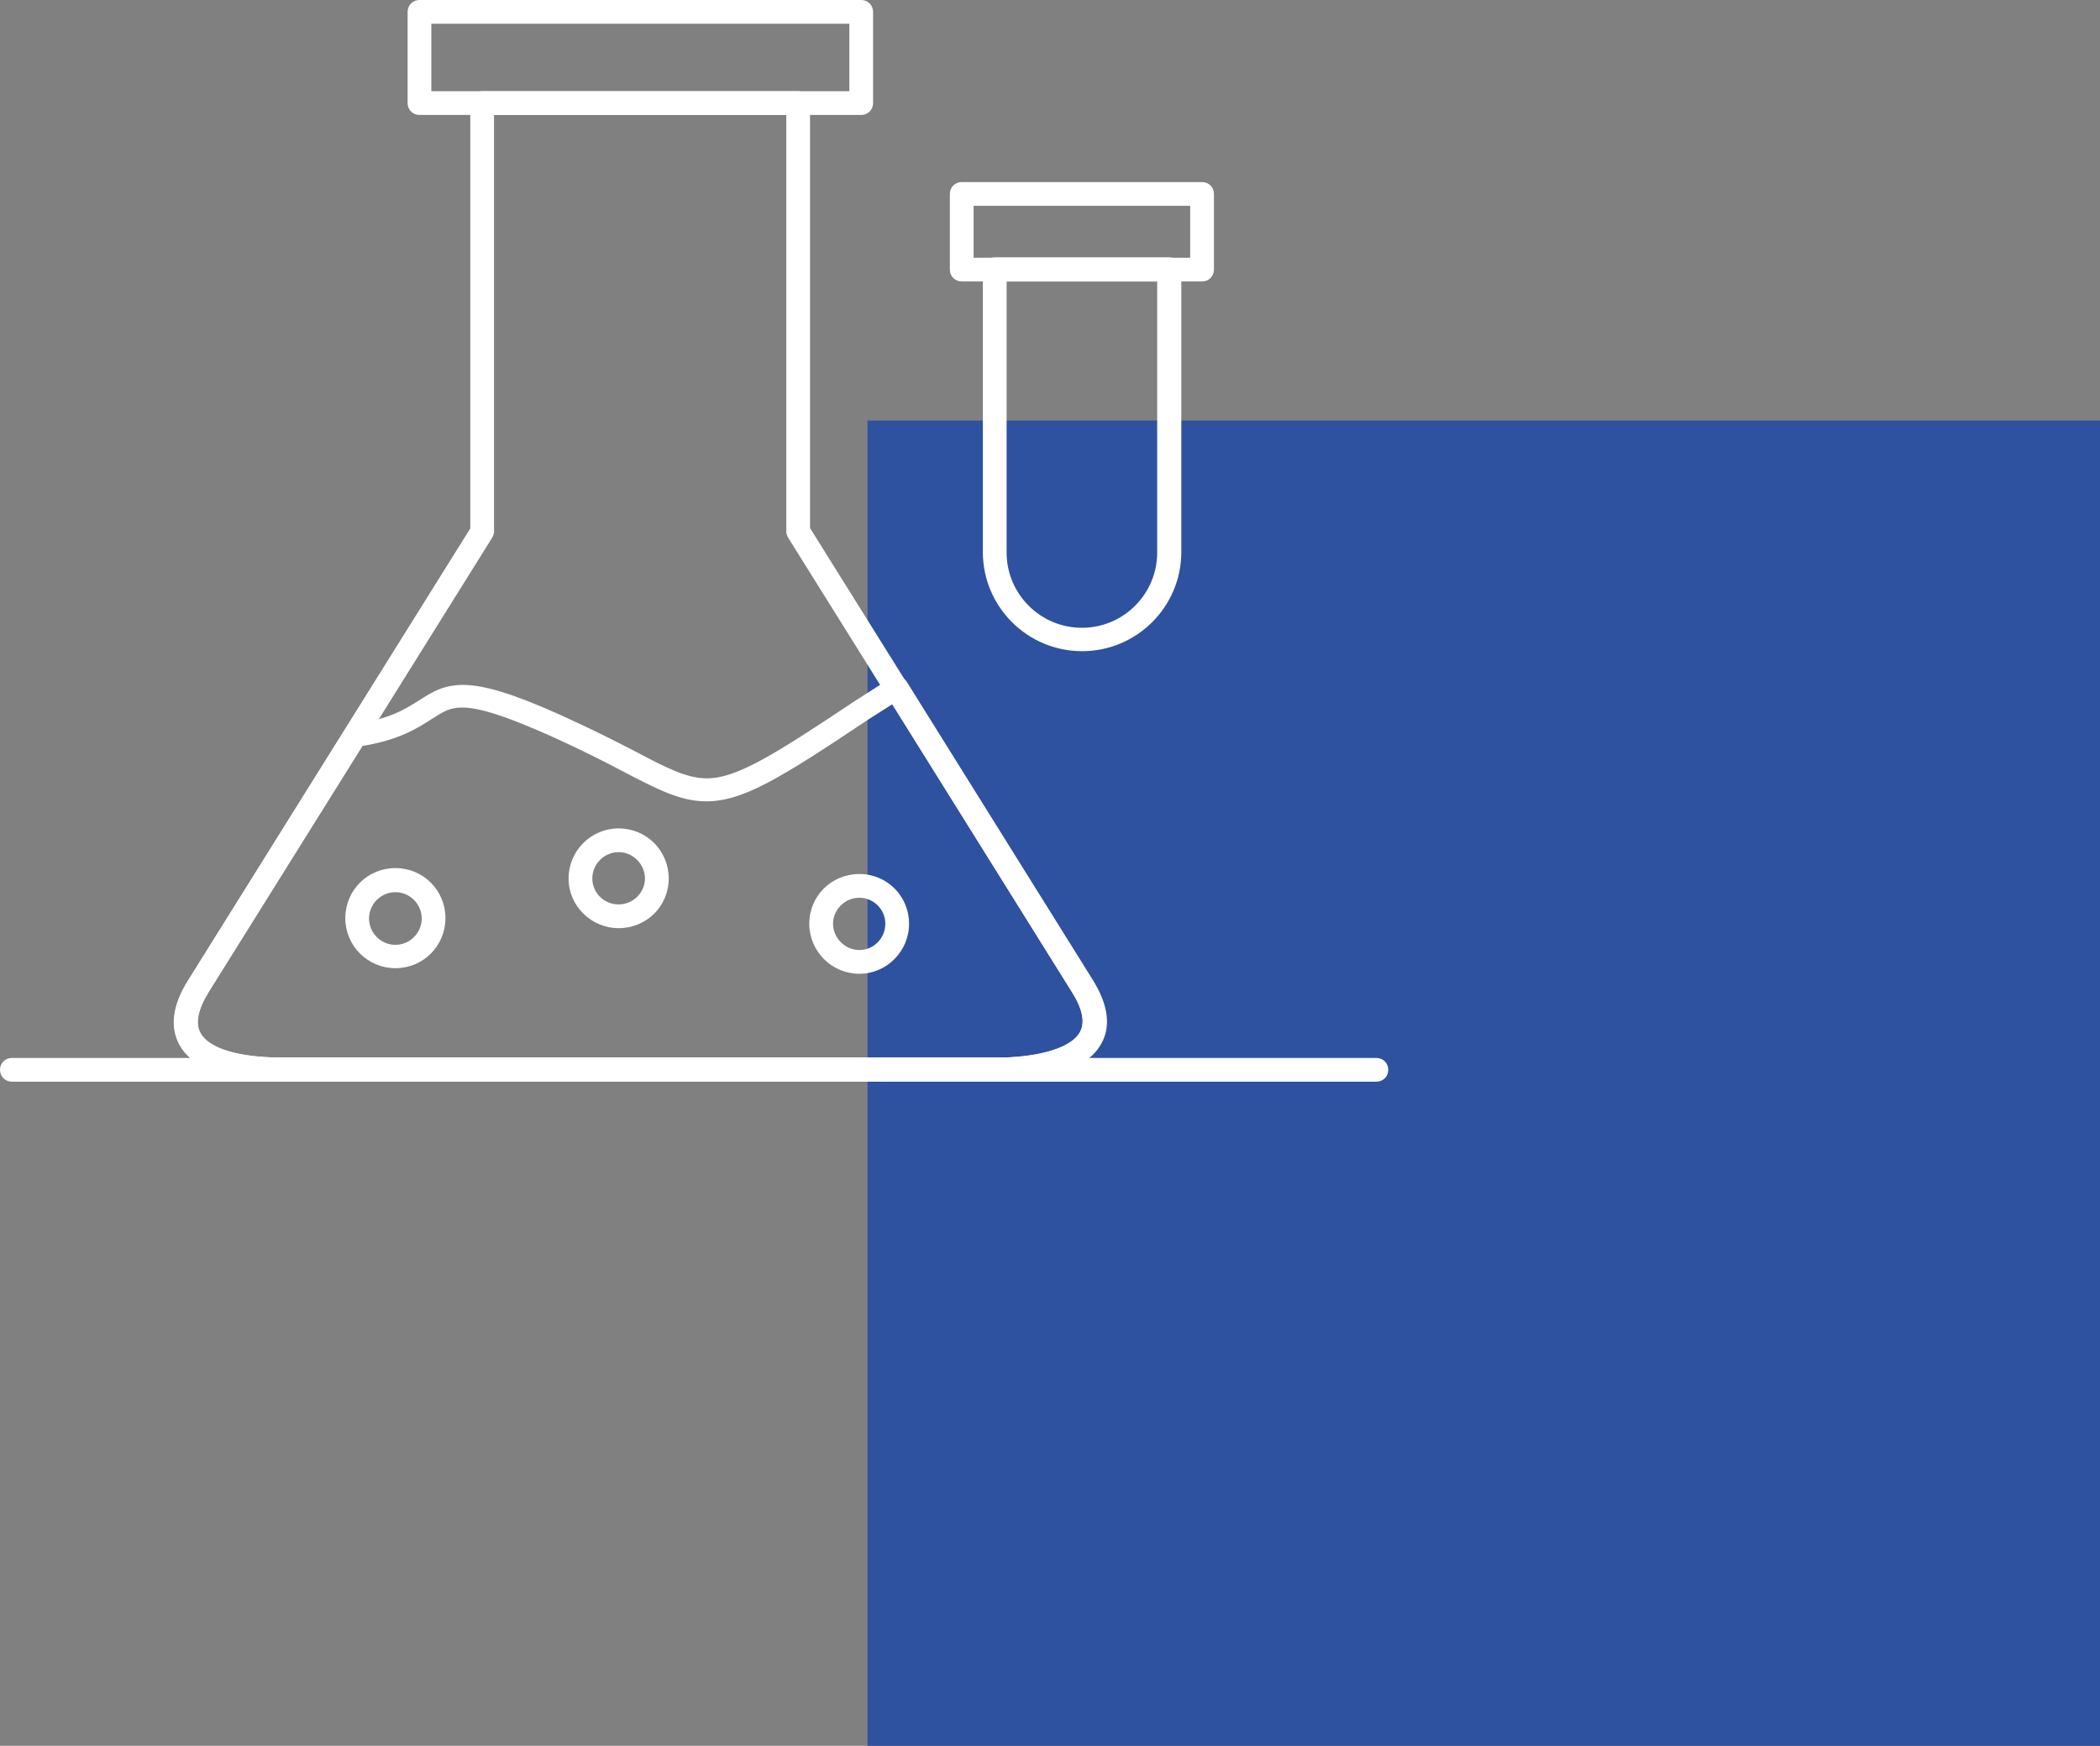
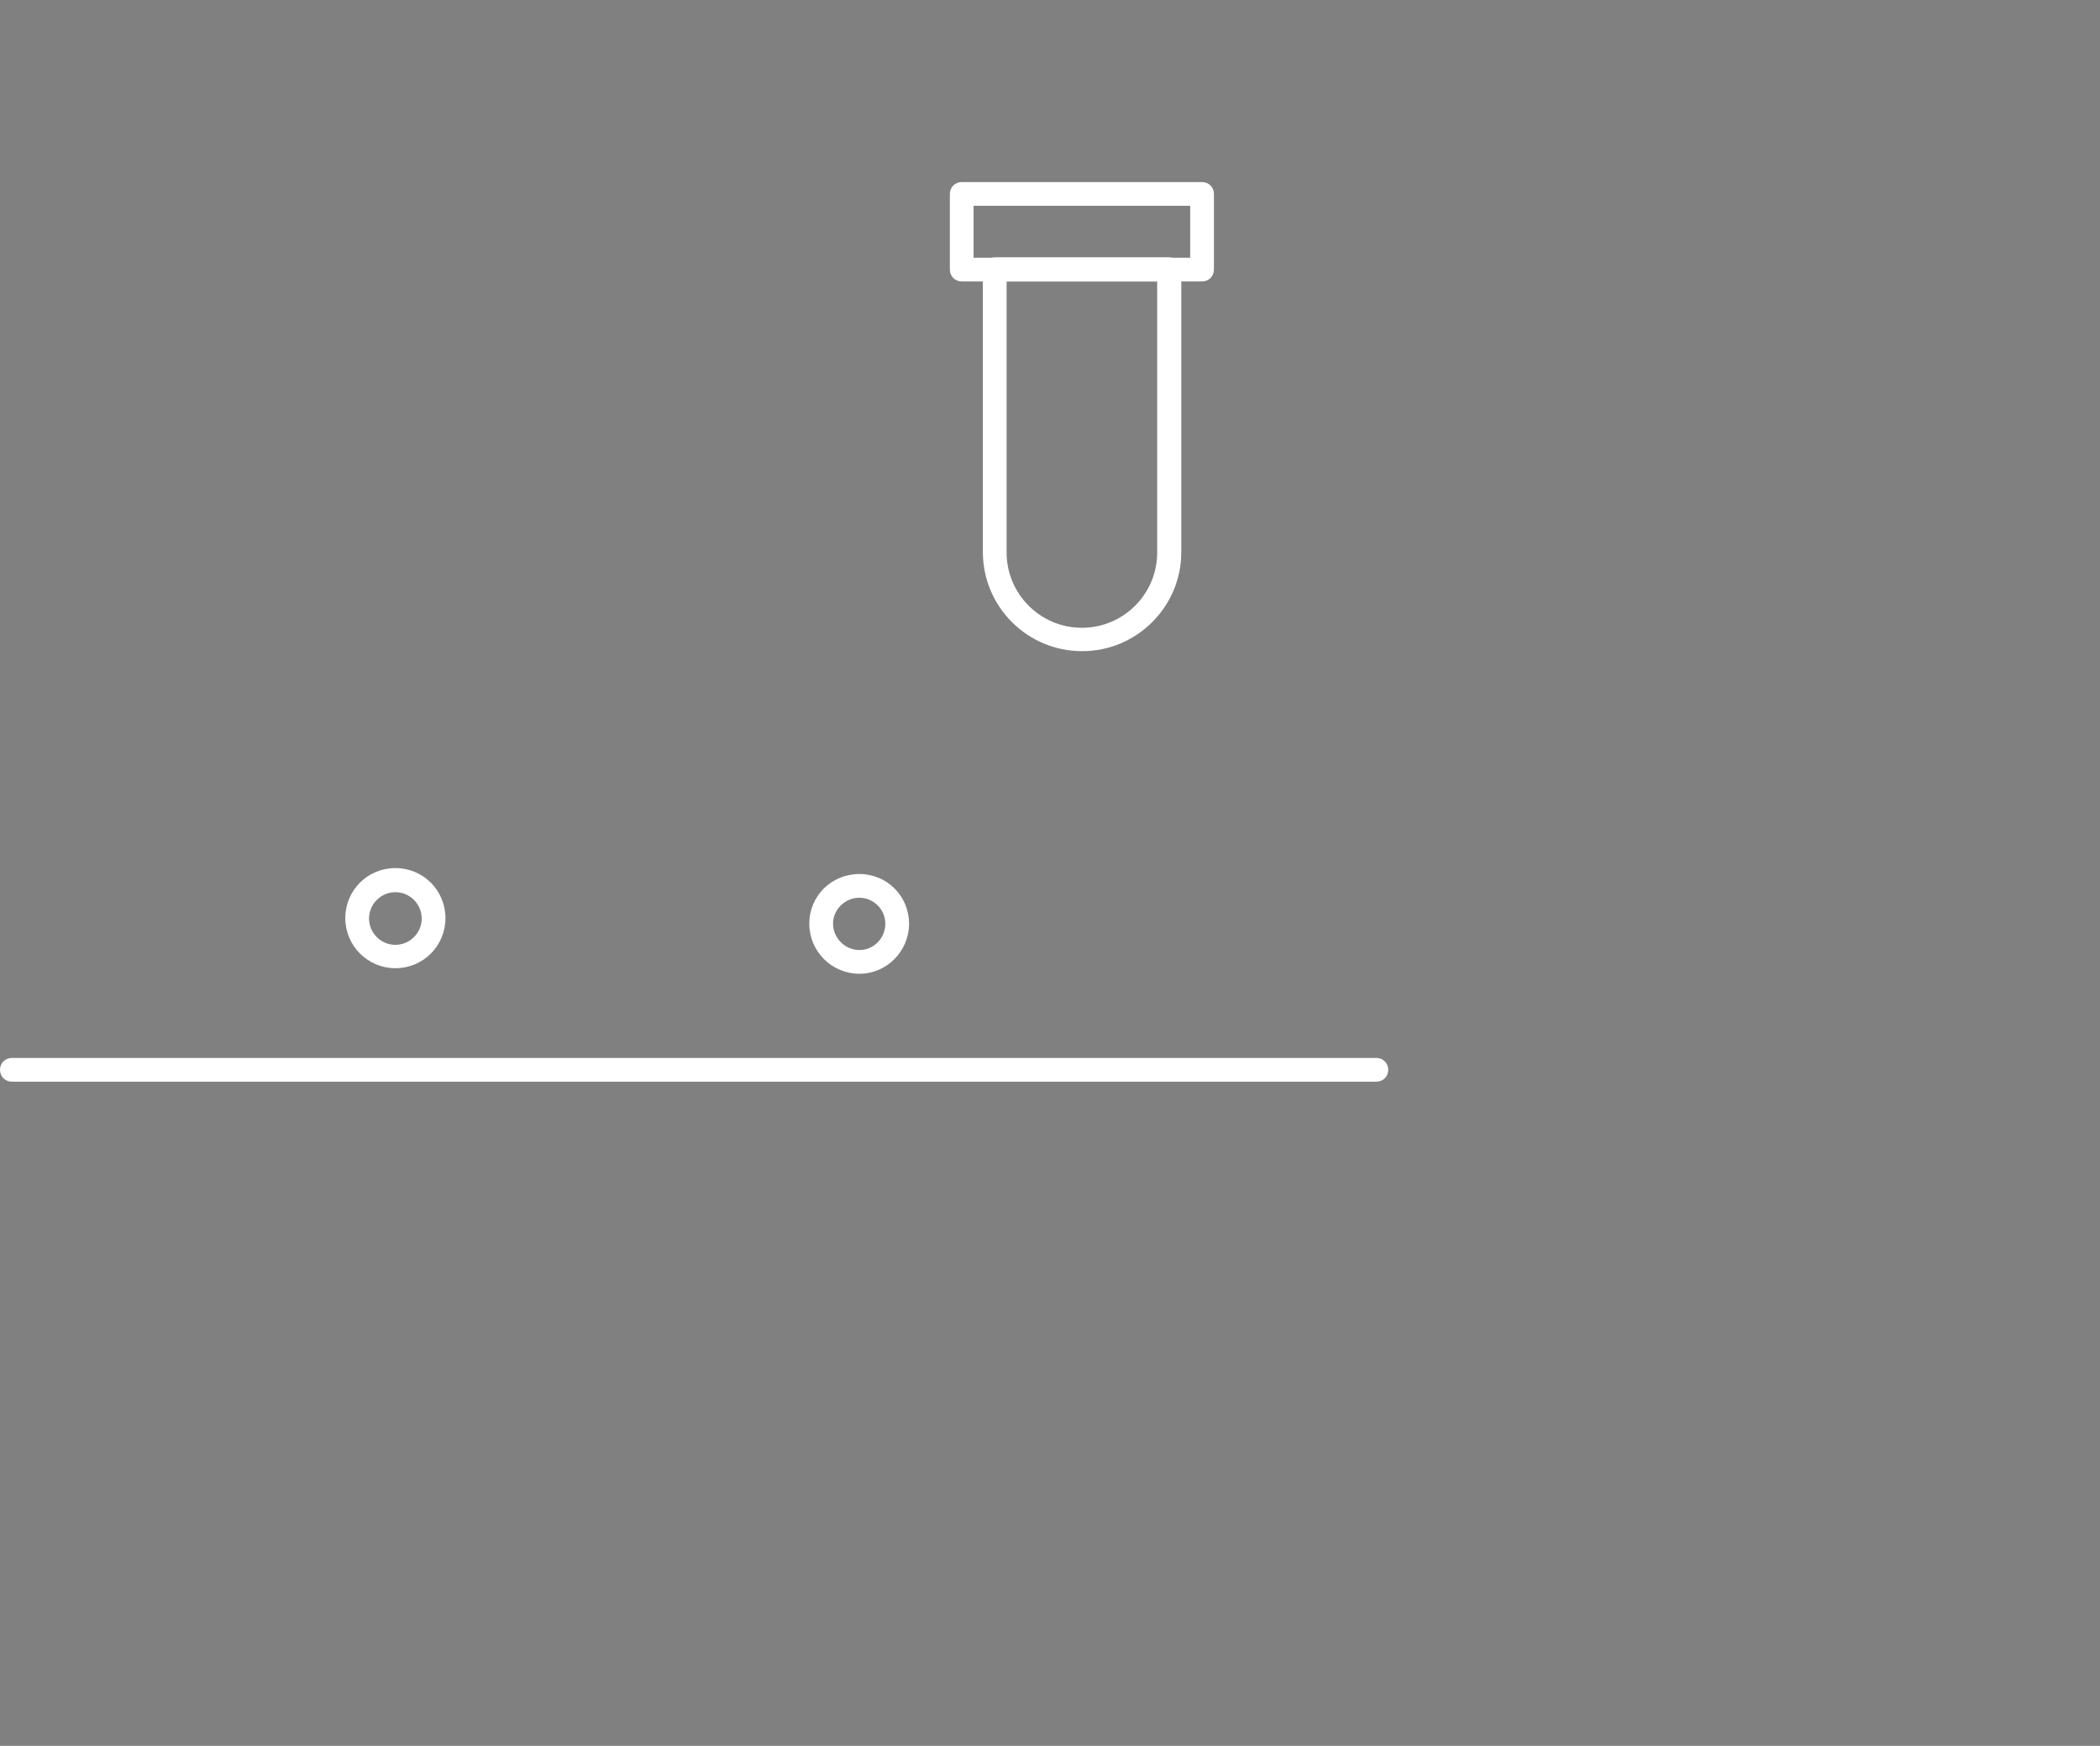
<svg xmlns="http://www.w3.org/2000/svg" id="Livello_2" viewBox="0 0 56.62 47.08">
  <rect x="0" y="0" width="56.62" height="47.08" fill="#808080" stroke="none" />
  <defs>
    <style>.cls-1{fill:#2f52a0;}.cls-1,.cls-2{stroke-width:0px;}.cls-2{fill:#fff;}</style>
  </defs>
  <g id="Livello_1-2">
-     <rect class="cls-1" x="23.39" y="11.34" width="33.24" height="35.74" />
-     <path class="cls-2" d="M9.76,20.14l-4.13,6.61c-.29.47-.37.85-.22,1.11.23.42,1.04.66,2.21.66h19.3c.84,0,1.92-.18,2.2-.69.14-.26.07-.62-.22-1.08l-4.84-7.76-.66.42c-2.39,1.6-3.38,2.2-4.36,2.2-.69,0-1.31-.32-2.23-.8-.51-.27-1.16-.6-1.98-.97-1.17-.52-1.9-.76-2.37-.76-.34,0-.52.12-.82.31-.37.24-.88.57-1.89.73M26.92,29.17H7.62c-1.45,0-2.41-.34-2.77-.99-.27-.49-.19-1.08.24-1.76l4.21-6.74c.05-.08.13-.13.23-.15.97-.13,1.4-.41,1.78-.65.33-.21.64-.41,1.17-.41.57,0,1.36.24,2.63.81.84.38,1.49.71,2.01.98.87.46,1.4.73,1.94.73.79,0,1.78-.61,4.01-2.1l.94-.6c.07-.05.16-.06.24-.04.08.02.16.07.2.14l5.01,8.03c.42.67.5,1.26.23,1.73-.51.92-2.1,1.02-2.76,1.02" />
    <path class="cls-2" d="M10.66,24.06c-.39,0-.71.32-.71.71s.32.71.71.71.71-.32.71-.71-.32-.71-.71-.71M10.66,26.11c-.74,0-1.35-.6-1.35-1.35s.6-1.35,1.35-1.35,1.35.6,1.35,1.35-.6,1.35-1.35,1.35" />
    <path class="cls-2" d="M23.17,24.21c-.39,0-.71.32-.71.7s.32.71.71.71.7-.32.7-.71-.32-.7-.7-.7M23.17,26.26c-.74,0-1.35-.6-1.35-1.35s.6-1.34,1.35-1.34,1.34.6,1.34,1.34-.6,1.35-1.34,1.35" />
-     <path class="cls-2" d="M16.68,22.98c-.39,0-.71.32-.71.71s.32.7.71.7.71-.32.71-.7-.32-.71-.71-.71M16.68,25.03c-.74,0-1.35-.6-1.35-1.34s.6-1.35,1.35-1.35,1.35.6,1.35,1.35-.6,1.34-1.35,1.34" />
-     <path class="cls-2" d="M13.32,3.1v11.23c0,.06-.02.12-.05.17l-7.65,12.25c-.29.47-.37.85-.22,1.11.23.42,1.04.66,2.21.66h19.31c.84,0,1.92-.18,2.2-.69.14-.26.07-.62-.22-1.08l-7.65-12.25c-.03-.05-.05-.11-.05-.17V3.1h-7.88ZM26.92,29.17H7.61c-1.45,0-2.41-.34-2.77-.99-.27-.49-.19-1.08.24-1.76l7.6-12.17V2.78c0-.18.14-.32.32-.32h8.52c.18,0,.32.14.32.32v11.46l7.6,12.17c.42.67.5,1.26.23,1.73-.51.92-2.1,1.02-2.76,1.02" />
-     <path class="cls-2" d="M11.63,2.46h11.27V.64h-11.27v1.82ZM23.22,3.1h-11.91c-.18,0-.32-.14-.32-.32V.32c0-.18.14-.32.32-.32h11.91c.18,0,.32.14.32.32v2.46c0,.18-.14.32-.32.32" />
    <path class="cls-2" d="M27.14,7.59v7.31c0,1.12.91,2.03,2.03,2.03s2.03-.91,2.03-2.03v-7.31h-4.07ZM29.17,17.56c-1.47,0-2.67-1.2-2.67-2.67v-7.63c0-.18.14-.32.32-.32h4.71c.18,0,.32.14.32.32v7.63c0,1.47-1.2,2.67-2.67,2.67" />
    <path class="cls-2" d="M26.25,6.95h5.84v-1.4h-5.84v1.4ZM32.41,7.59h-6.48c-.18,0-.32-.14-.32-.32v-2.04c0-.18.14-.32.32-.32h6.48c.18,0,.32.14.32.32v2.04c0,.18-.14.32-.32.32" />
    <path class="cls-2" d="M37.11,29.17H.32c-.18,0-.32-.14-.32-.32s.14-.32.32-.32h36.79c.18,0,.32.14.32.32s-.14.32-.32.32" />
  </g>
</svg>